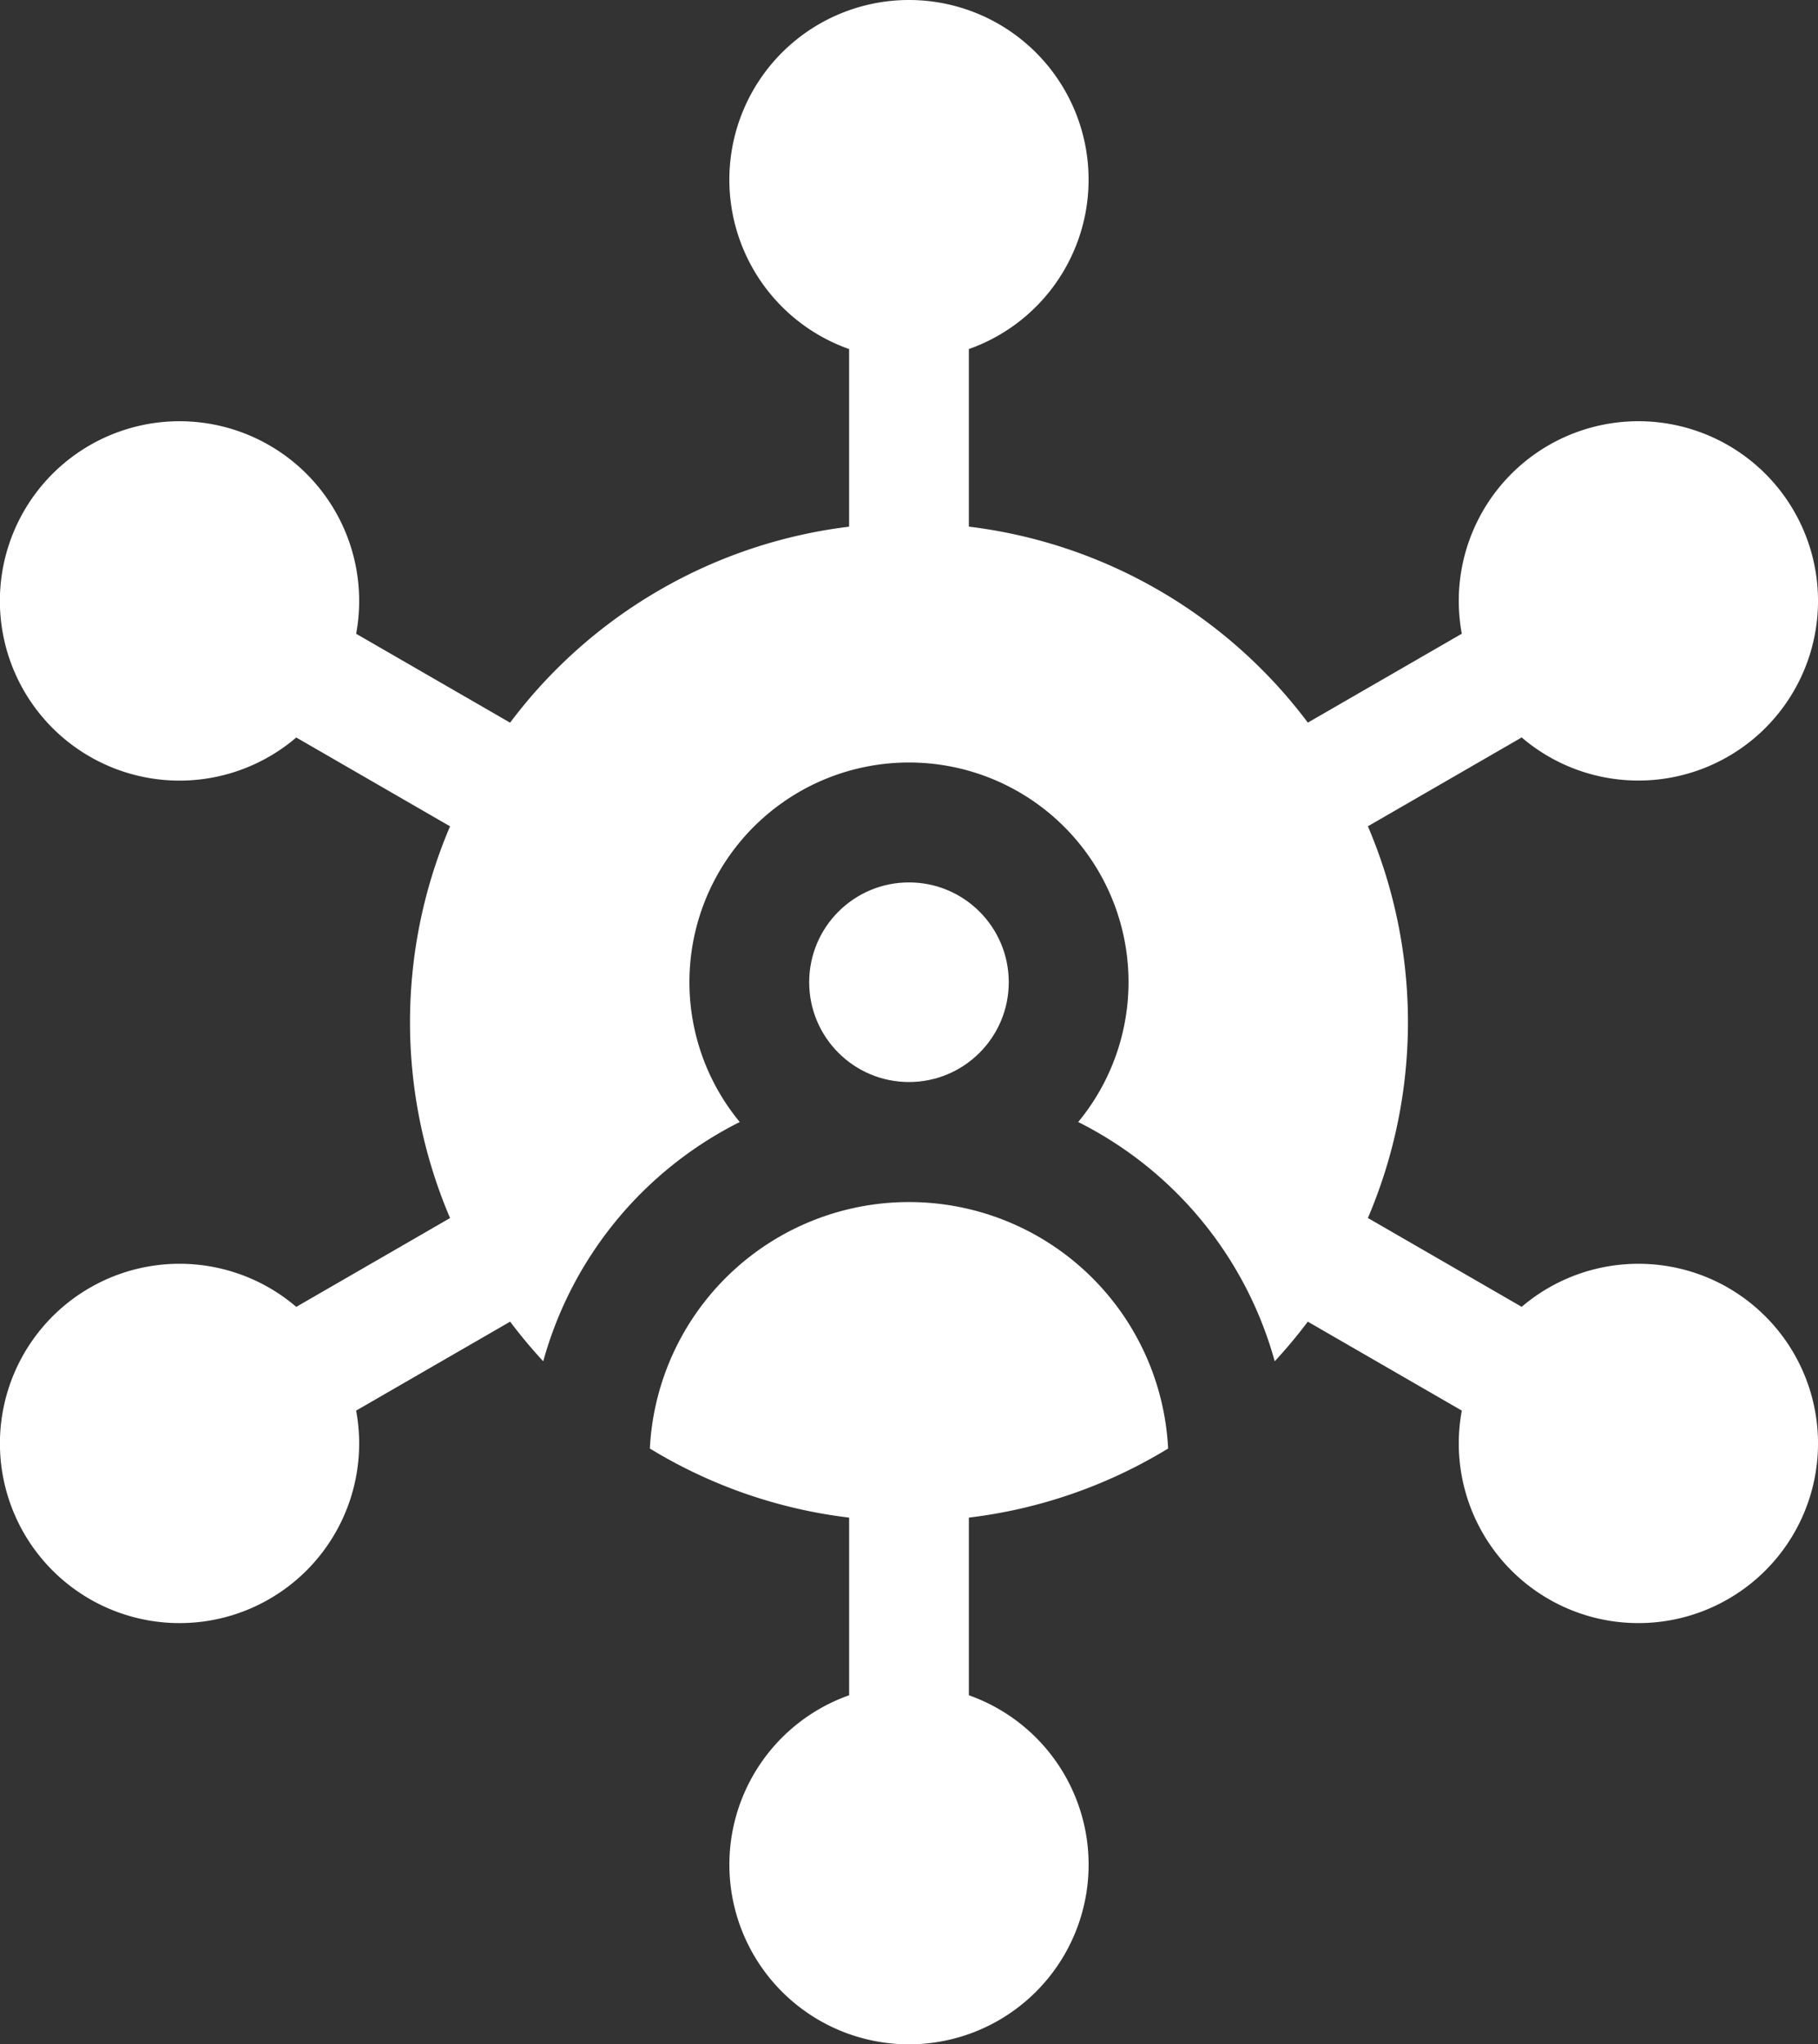
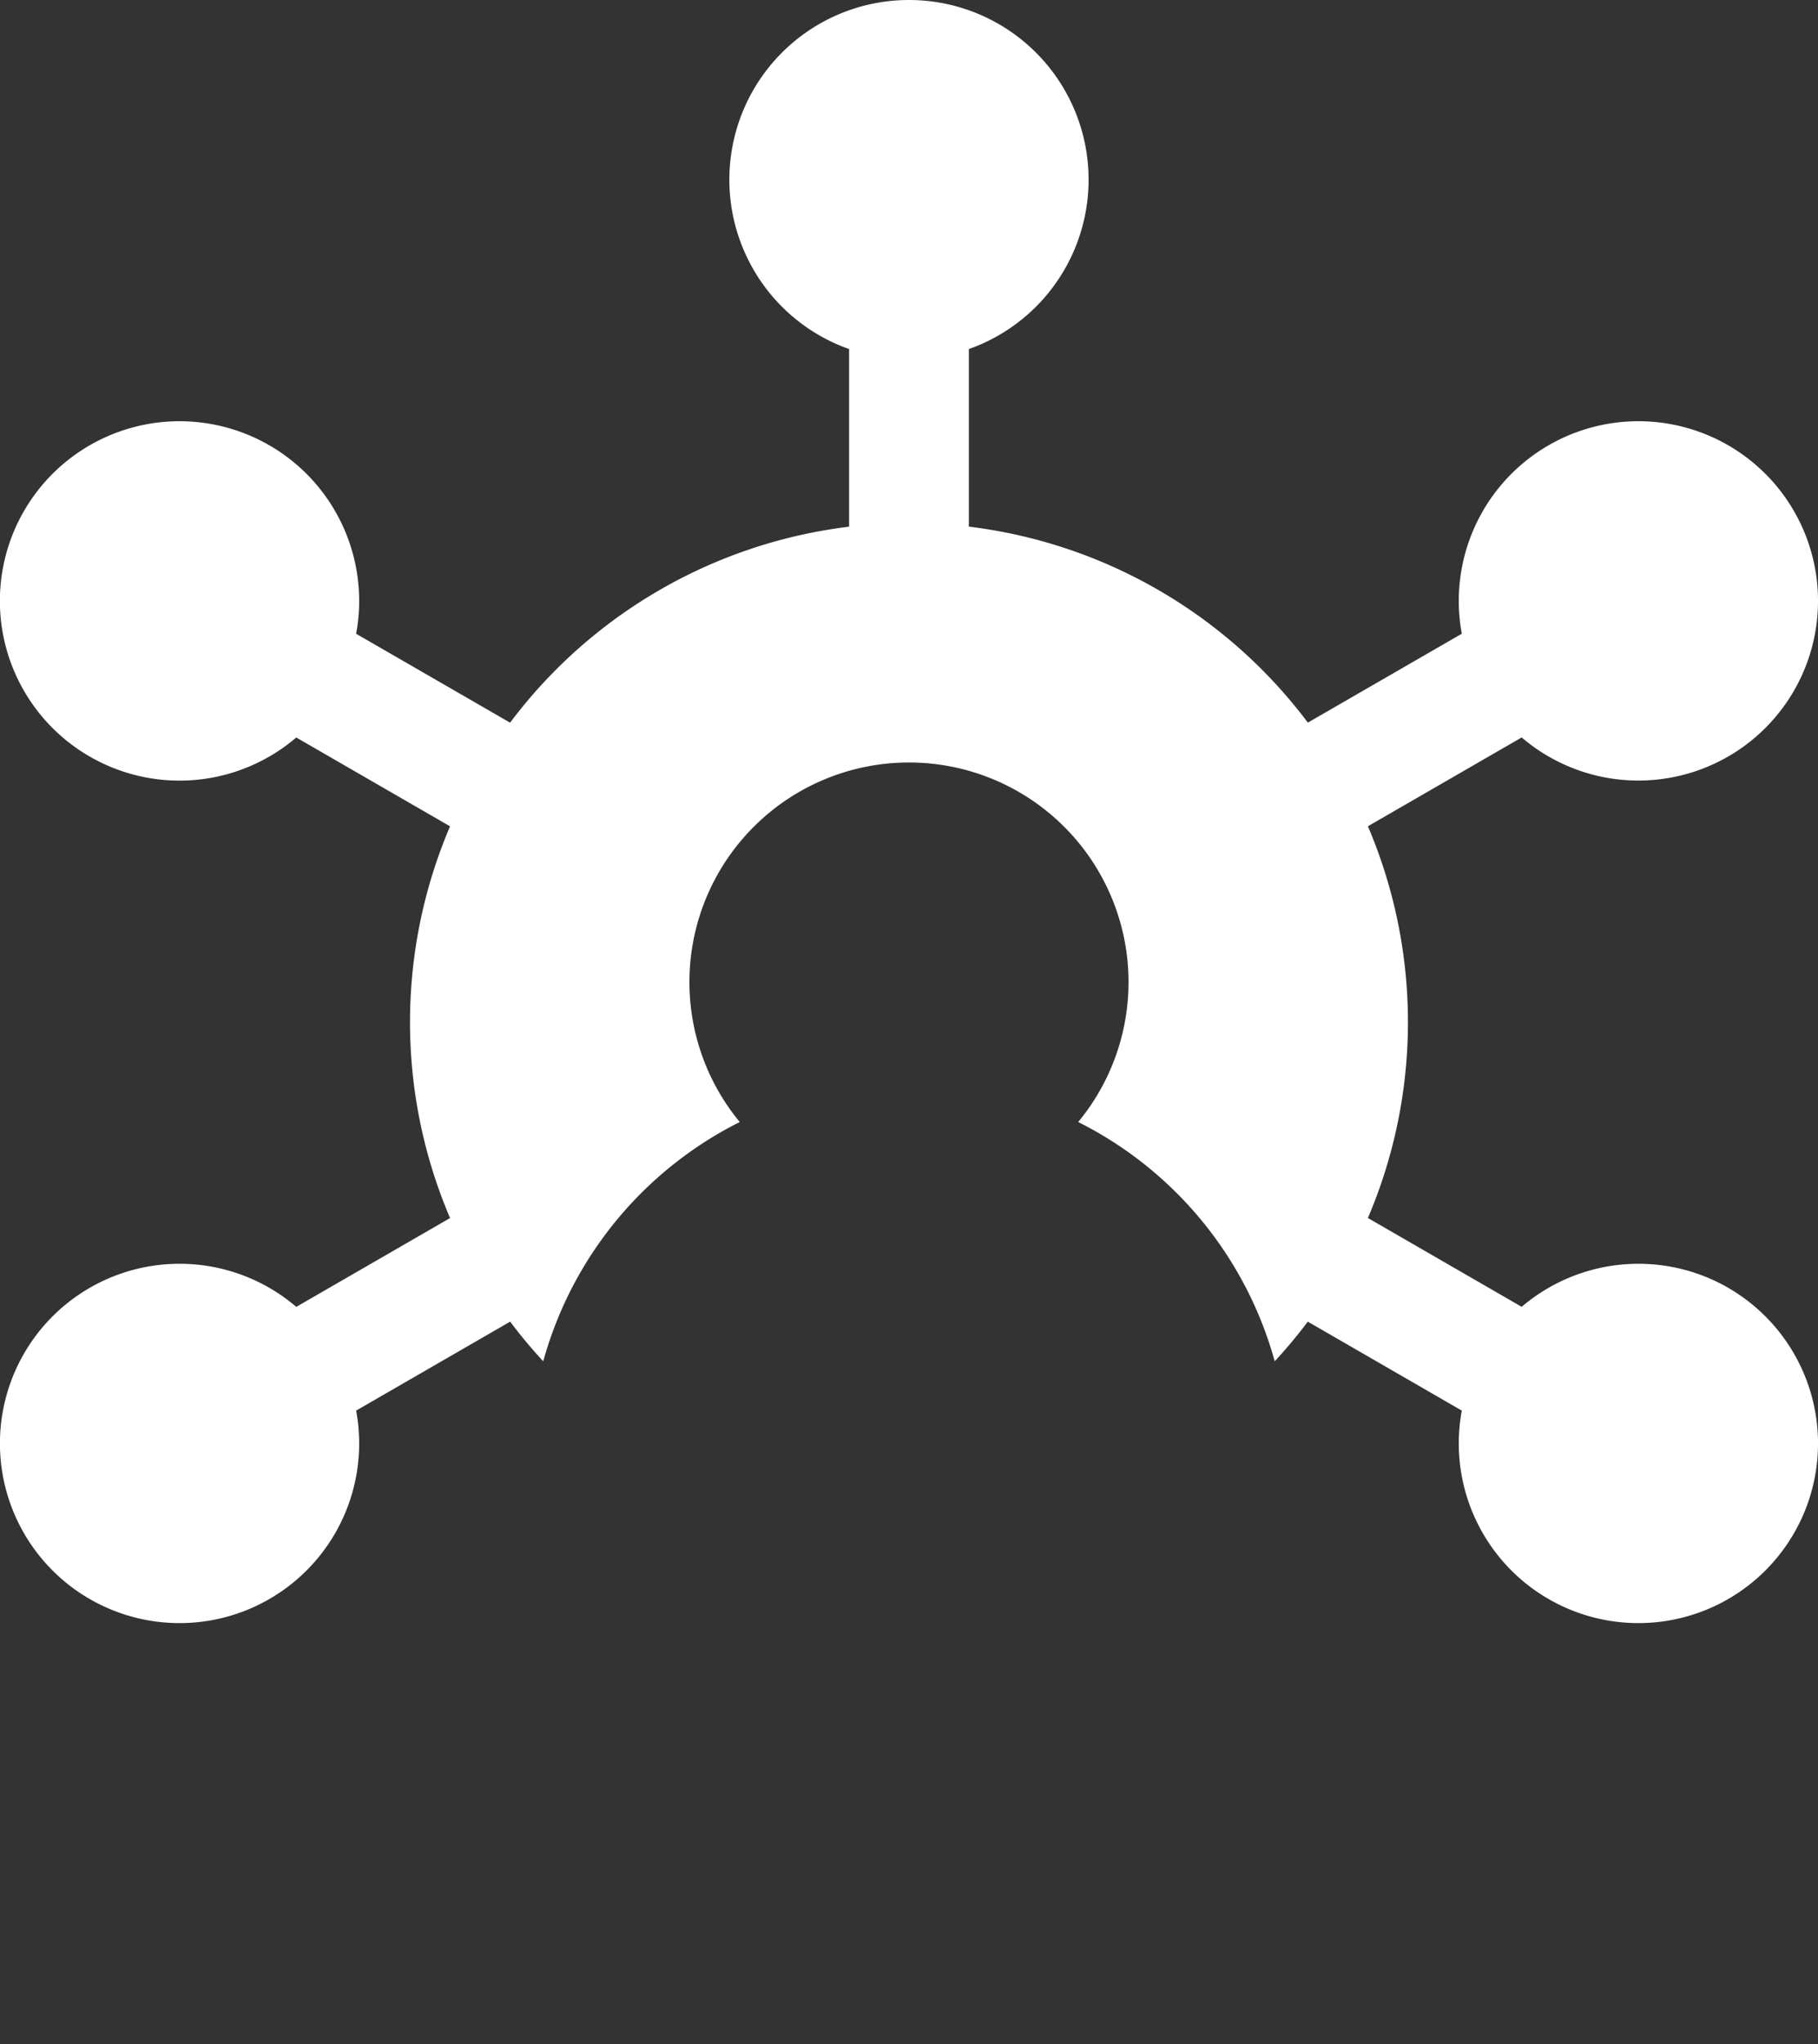
<svg xmlns="http://www.w3.org/2000/svg" width="74.666" height="83.937" viewBox="0 0 74.666 83.937">
  <rect x="0" y="0" width="74.666" height="83.937" fill="#333333" stroke="none" />
  <g id="skills" transform="translate(-28.277)">
    <path id="Path_14401" data-name="Path 14401" d="M99.255,52.875a7.389,7.389,0,0,0-8.482.782l-6.316-3.647a20.481,20.481,0,0,0,0-16.084l6.316-3.647a7.377,7.377,0,1,0-2.459-4.259l-6.323,3.65a20.5,20.5,0,0,0-13.923-8.047V14.332a7.377,7.377,0,1,0-4.918,0v7.293a20.5,20.5,0,0,0-13.923,8.047l-6.323-3.65a7.378,7.378,0,1,0-2.459,4.259l6.316,3.647a20.481,20.481,0,0,0,0,16.084l-6.316,3.647a7.377,7.377,0,1,0,2.459,4.259l6.325-3.652a20.661,20.661,0,0,0,1.359,1.627,15.644,15.644,0,0,1,8.071-9.824,9.017,9.017,0,1,1,13.9,0,15.644,15.644,0,0,1,8.071,9.824,20.661,20.661,0,0,0,1.359-1.627l6.325,3.652a7.377,7.377,0,1,0,10.941-5.041Z" fill="#fff" />
-     <circle id="Ellipse_334" data-name="Ellipse 334" cx="4.098" cy="4.098" r="4.098" transform="translate(61.511 36.231)" fill="#fff" />
-     <path id="Path_14402" data-name="Path 14402" d="M212.367,311.129a10.656,10.656,0,0,0-21.285,0,20.353,20.353,0,0,0,8.184,2.837v7.294a7.377,7.377,0,1,0,4.918,0v-7.294A20.352,20.352,0,0,0,212.367,311.129Z" transform="translate(-136.115 -251.654)" fill="#fff" />
  </g>
</svg>